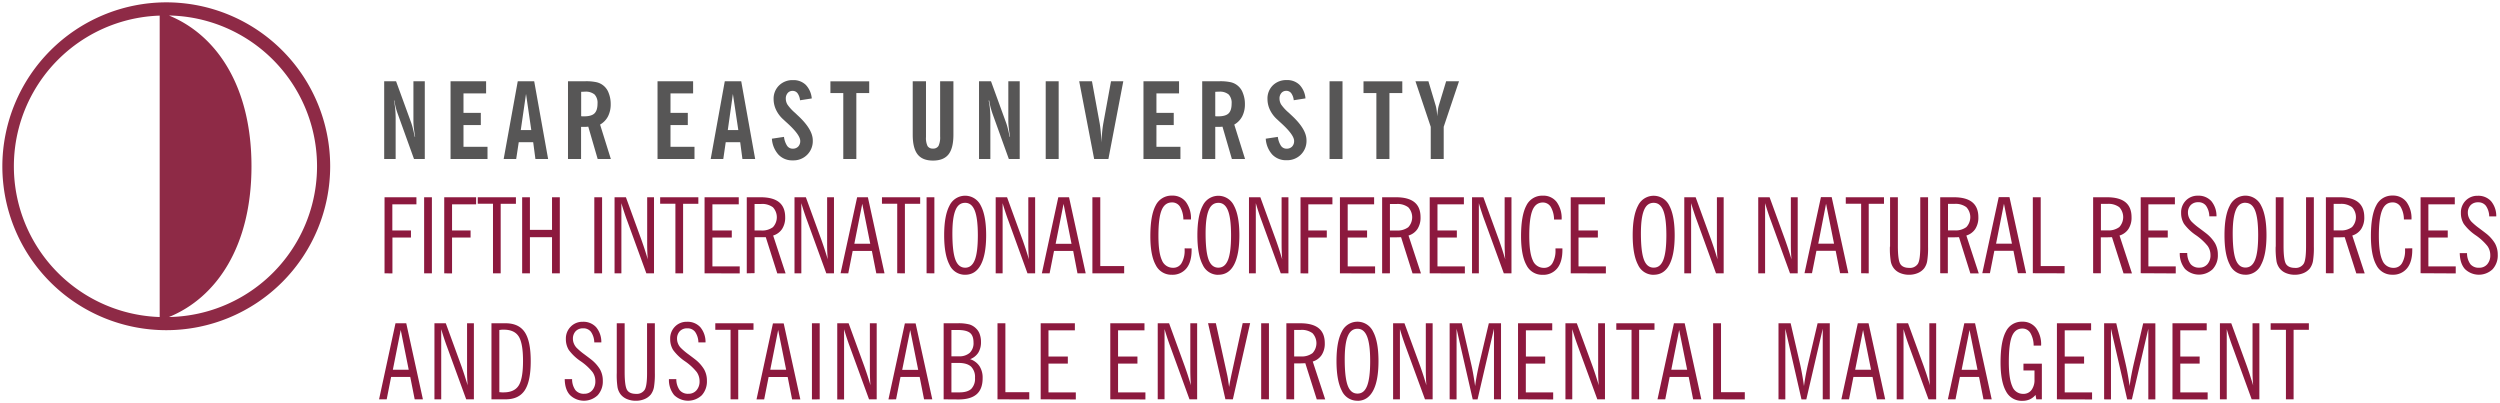
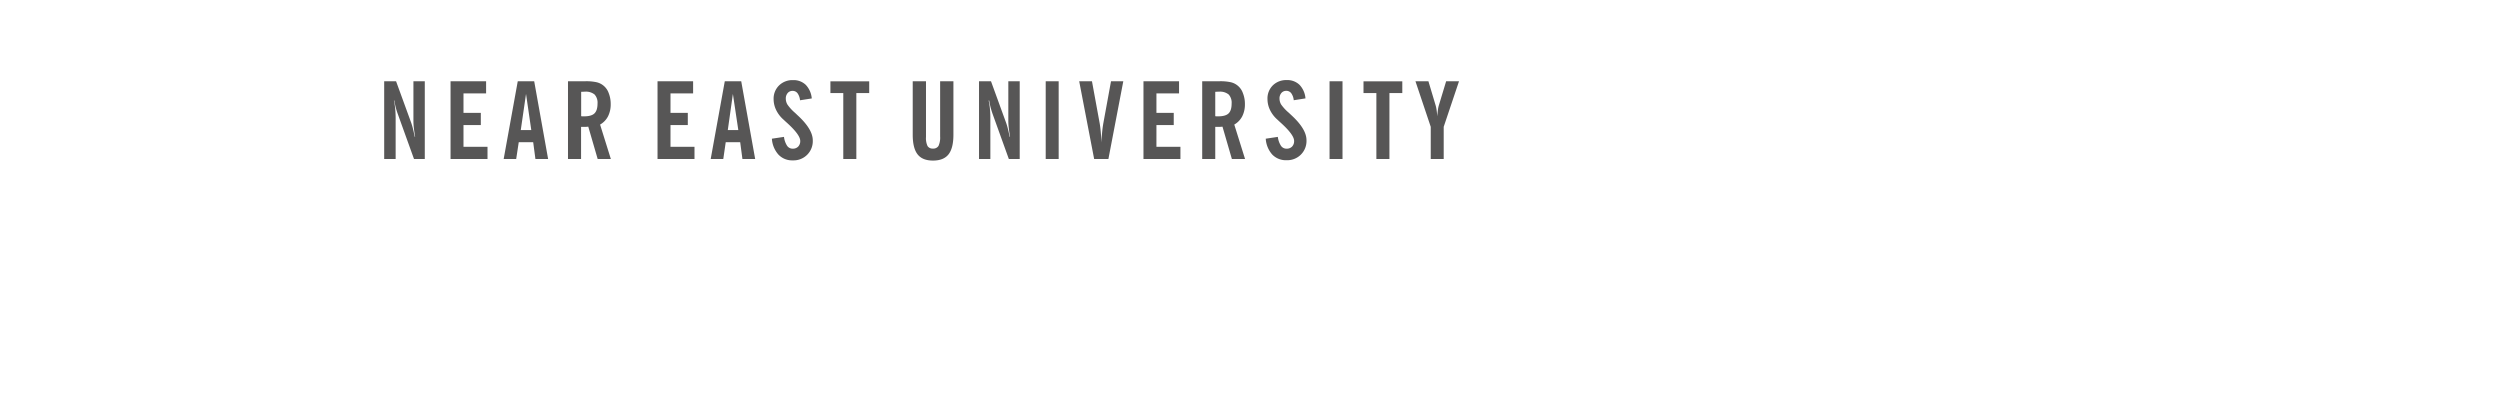
<svg xmlns="http://www.w3.org/2000/svg" id="Layer_1" data-name="Layer 1" viewBox="0 0 1064.59 171.68">
  <defs>
    <style>.cls-1{fill:#575656;}.cls-2{fill:#8c193e;}.cls-3{fill:#8e2a46;fill-rule:evenodd;}</style>
  </defs>
  <path class="cls-1" d="M609.26,67.71V54L602.75,34.6h5.52l3.09,10.32a16.69,16.69,0,0,1,.4,1.94c.11.77.2,1.66.26,2.67.11-1.14.21-2.1.32-2.88a10,10,0,0,1,.37-1.77l3.11-10.28h5.48L614.78,54V67.71Zm-23.15,0V39.63h-5.48v-5h16.52v5h-5.48V67.71Zm-19.94,0V34.6h5.52V67.71ZM539,59.06l5.15-.77a8.93,8.93,0,0,0,1.33,3.78,2.8,2.8,0,0,0,2.38,1.24,3.12,3.12,0,0,0,2.36-.9,3.31,3.31,0,0,0,.86-2.4q0-2.65-5.91-7.94c-.61-.55-1.06-1-1.37-1.27a12.89,12.89,0,0,1-3-4,10.64,10.64,0,0,1-1.06-4.57A7.83,7.83,0,0,1,542,36.37a8.07,8.07,0,0,1,5.91-2.27,7.47,7.47,0,0,1,5.45,2,9.48,9.48,0,0,1,2.56,5.8l-5,.78a6,6,0,0,0-1.08-3,2.55,2.55,0,0,0-2.08-1,2.65,2.65,0,0,0-2.1.92,3.48,3.48,0,0,0-.8,2.4,4.9,4.9,0,0,0,.73,2.55A18.53,18.53,0,0,0,548.8,48l1.06,1q6.5,5.94,6.49,10.7a8.17,8.17,0,0,1-8.51,8.52,8,8,0,0,1-6.07-2.41A11.14,11.14,0,0,1,539,59.06Zm-8.81,8.65h-5.61l-4-13.77-1.12.09c-.4,0-.8,0-1.18,0h-.78V67.71h-5.56V34.6h7.34a20.43,20.43,0,0,1,4.8.41,7.17,7.17,0,0,1,5.19,4.64,12.34,12.34,0,0,1,.86,4.68,11.17,11.17,0,0,1-1.14,5.2,8.62,8.62,0,0,1-3.39,3.52ZM517.5,49.48l.5.06h.76c2.07,0,3.54-.41,4.41-1.25s1.3-2.23,1.3-4.19a5.15,5.15,0,0,0-1.26-3.86,5.77,5.77,0,0,0-4.07-1.2c-.32,0-.81,0-1.48.06l-.16,0ZM486.93,67.71V34.6h15.15v5.16h-9.63v8.29h7.37v5.21h-7.37V62.5h10.22v5.21Zm-21,0L459.56,34.6H465l3.27,17.84c.18,1,.33,2.21.46,3.61s.23,2.94.29,4.62q.13-2.61.33-4.59c.13-1.31.3-2.5.48-3.55l3.28-17.93h5.23L472,67.71Zm-20.63,0V34.6h5.52V67.71Zm-28.4,0V34.6H422l6.43,17.67c.27.74.52,1.61.78,2.63s.49,2.13.72,3.34h.19c-.24-1.39-.42-2.65-.55-3.78a26,26,0,0,1-.19-2.92V34.6h4.85V67.71h-4.63l-6.87-19.07c-.35-1-.65-1.94-.9-2.92a29.65,29.65,0,0,1-.6-2.92H421a31.66,31.66,0,0,1,.56,3.64c.11,1.23.17,2.51.17,3.84V67.71ZM406,57.38q0,5.7-2.09,8.36c-1.4,1.76-3.59,2.64-6.6,2.64s-5.18-.88-6.56-2.64-2.08-4.54-2.08-8.36V34.6h5.65V58.38a7.84,7.84,0,0,0,.67,3.82,2.5,2.5,0,0,0,2.27,1.07,2.58,2.58,0,0,0,2.39-1.14,8.5,8.5,0,0,0,.69-4.06V34.6H406Zm-46.9,10.33V39.63h-5.48v-5h16.52v5h-5.48V67.71ZM328.7,59.06l5.15-.77a8.94,8.94,0,0,0,1.32,3.78,2.82,2.82,0,0,0,2.39,1.24,3.11,3.11,0,0,0,2.35-.9,3.31,3.31,0,0,0,.86-2.4q0-2.65-5.9-7.94c-.62-.55-1.07-1-1.38-1.27a12.89,12.89,0,0,1-3-4,10.64,10.64,0,0,1-1.06-4.57,7.83,7.83,0,0,1,2.32-5.84,8.08,8.08,0,0,1,5.92-2.27,7.44,7.44,0,0,1,5.44,2,9.54,9.54,0,0,1,2.57,5.8l-5,.78a6.11,6.11,0,0,0-1.07-3,2.57,2.57,0,0,0-2.09-1,2.65,2.65,0,0,0-2.1.92,3.53,3.53,0,0,0-.8,2.4,4.9,4.9,0,0,0,.73,2.55,19,19,0,0,0,3.22,3.5l1.05,1q6.49,5.94,6.49,10.7a8.17,8.17,0,0,1-8.5,8.52,8,8,0,0,1-6.08-2.41A11.13,11.13,0,0,1,328.7,59.06Zm-26.06,8.65,6-33.11h7l5.94,33.11h-5.43l-.95-7.16h-6.16L308,67.71Zm7.28-12.32h4.48L312.09,40ZM280,67.71V34.6h15.15v5.16h-9.63v8.29h7.37v5.21h-7.37V62.5h10.22v5.21Zm-19.88,0h-5.61l-4-13.77-1.11.09c-.41,0-.8,0-1.19,0h-.77V67.71h-5.57V34.6h7.34a20.43,20.43,0,0,1,4.8.41,7.16,7.16,0,0,1,5.2,4.64,12.54,12.54,0,0,1,.85,4.68,11.17,11.17,0,0,1-1.14,5.2,8.54,8.54,0,0,1-3.38,3.52ZM247.48,49.48a4,4,0,0,0,.5.06h.76c2.06,0,3.53-.41,4.4-1.25s1.31-2.23,1.31-4.19a5.19,5.19,0,0,0-1.26-3.86,5.82,5.82,0,0,0-4.08-1.2q-.48,0-1.47.06l-.16,0Zm-33,18.23,6-33.11h7l5.93,33.11H228l-.95-7.16h-6.15l-1.09,7.16Zm7.28-12.32h4.48L224,40Zm-29.9,12.32V34.6H207v5.16h-9.63v8.29h7.38v5.21h-7.38V62.5h10.23v5.21Zm-28.26,0V34.6h5.06l6.44,17.67c.26.74.52,1.61.77,2.63s.49,2.13.73,3.34h.18c-.24-1.39-.42-2.65-.55-3.78a28.32,28.32,0,0,1-.18-2.92V34.6h4.84V67.71H176.3l-6.87-19.07a28.89,28.89,0,0,1-.91-2.92,29.65,29.65,0,0,1-.6-2.92h-.18a31.66,31.66,0,0,1,.56,3.64c.11,1.23.18,2.51.18,3.84V67.71Z" />
-   <path class="cls-2" d="M1047.41,107.79h3.14a8,8,0,0,0,1.43,4.7,4.54,4.54,0,0,0,3.73,1.52,4.38,4.38,0,0,0,3.43-1.46,5.66,5.66,0,0,0,1.31-3.9,6.62,6.62,0,0,0-1.22-3.89,23.2,23.2,0,0,0-5-4.58,20.36,20.36,0,0,1-5.06-4.84,8.74,8.74,0,0,1-1.23-4.68,7.1,7.1,0,0,1,2-5.2,6.88,6.88,0,0,1,5.13-2.09,7.31,7.31,0,0,1,5.71,2.3,9.85,9.85,0,0,1,2.22,6.48h-3a8.18,8.18,0,0,0-1.41-4.5,4,4,0,0,0-3.33-1.5,4.24,4.24,0,0,0-3.18,1.22,4.57,4.57,0,0,0-1.18,3.29,5.17,5.17,0,0,0,.42,2,5.86,5.86,0,0,0,1.16,1.79,27.85,27.85,0,0,0,3.29,2.77q2.19,1.65,2.76,2.1a15.7,15.7,0,0,1,3.92,4.33,9.86,9.86,0,0,1,1.18,4.82,8.68,8.68,0,0,1-2.19,6.18,8.5,8.5,0,0,1-11.78-.08c-1.43-1.6-2.16-3.88-2.21-6.82m-16.68,8.6V84h14.57v3h-11.25V98.15h8.25v3h-8.25v12.28h11.65v3Zm-3.54-10.62v.7c0,3.37-.73,6-2.21,7.8a7.56,7.56,0,0,1-6.25,2.75,7.4,7.4,0,0,1-6.85-4.13q-2.29-4.11-2.3-12.28,0-8.86,2.27-13.08a7.47,7.47,0,0,1,7-4.21,7.12,7.12,0,0,1,5.87,2.71,11.76,11.76,0,0,1,2.14,7.46h-3.23a10.84,10.84,0,0,0-1.41-5.4,3.89,3.89,0,0,0-3.42-1.86c-2.05,0-3.52,1.1-4.43,3.3S1013,95.32,1013,100.3s.5,8.4,1.49,10.54a5,5,0,0,0,4.82,3.22,4,4,0,0,0,3.56-2,10.42,10.42,0,0,0,1.29-5.61v-.66Zm-36.78,10.62V84h5.9q5.27,0,7.86,2.12c1.72,1.4,2.59,3.53,2.59,6.39a8.9,8.9,0,0,1-1.31,5,7,7,0,0,1-3.8,2.79l5.29,16.13h-3.58L998.47,101l-2.08.06-1.38,0h-1.29v15.32Zm3.31-18.24h2.82a7.64,7.64,0,0,0,5-1.41,6.23,6.23,0,0,0,0-8.47,7.61,7.61,0,0,0-5-1.41h-2.82Zm-24.66,6.9V84h3.32v20.76q0,5.85,1,7.58c.7,1.15,2,1.73,3.81,1.73A4,4,0,0,0,981,112.3c.7-1.18,1-3.69,1-7.55V84h3.32v21.06a35.23,35.23,0,0,1-.38,6.15,7.56,7.56,0,0,1-1.31,3.08,6.93,6.93,0,0,1-2.71,2,9.44,9.44,0,0,1-3.71.71,9.6,9.6,0,0,1-3.75-.71,6.62,6.62,0,0,1-2.7-2,6.94,6.94,0,0,1-1.33-3A35.39,35.39,0,0,1,969.06,105.05Zm-12.9-18.68c-1.87,0-3.25,1-4.12,3.15s-1.31,5.4-1.31,9.89q0,7.74,1.28,11.15t4.15,3.41q2.8,0,4.1-3.29c.88-2.18,1.31-5.69,1.31-10.5s-.43-8.28-1.31-10.5S958,86.37,956.16,86.37Zm0,30.65a7.17,7.17,0,0,1-6.67-4.28c-1.51-2.86-2.26-7-2.26-12.57s.75-9.73,2.26-12.56a7.36,7.36,0,0,1,13.34,0q2.28,4.26,2.28,12.55c0,5.53-.76,9.71-2.28,12.57A7.2,7.2,0,0,1,956.16,117Zm-27.94-9.23h3.14a8.08,8.08,0,0,0,1.43,4.7,4.54,4.54,0,0,0,3.73,1.52,4.37,4.37,0,0,0,3.43-1.46,5.66,5.66,0,0,0,1.31-3.9,6.68,6.68,0,0,0-1.21-3.89,23.71,23.71,0,0,0-5-4.58,20.26,20.26,0,0,1-5.07-4.84,8.82,8.82,0,0,1-1.22-4.68,7.13,7.13,0,0,1,2-5.2,6.88,6.88,0,0,1,5.13-2.09,7.35,7.35,0,0,1,5.72,2.3,9.85,9.85,0,0,1,2.21,6.48h-3.05a8.26,8.26,0,0,0-1.4-4.5,4,4,0,0,0-3.33-1.5,4.28,4.28,0,0,0-3.19,1.22,4.57,4.57,0,0,0-1.18,3.29,5.36,5.36,0,0,0,.42,2,6.06,6.06,0,0,0,1.16,1.79,27.85,27.85,0,0,0,3.29,2.77c1.47,1.1,2.39,1.8,2.77,2.1a15.64,15.64,0,0,1,3.91,4.33,9.86,9.86,0,0,1,1.18,4.82,8.68,8.68,0,0,1-2.19,6.18,8.5,8.5,0,0,1-11.78-.08A10.23,10.23,0,0,1,928.22,107.79Zm-16.67,8.6V84h14.56v3H914.86V98.15h8.25v3h-8.25v12.28h11.65v3Zm-20.26,0V84h5.9q5.26,0,7.87,2.12c1.72,1.4,2.59,3.53,2.59,6.39a8.83,8.83,0,0,1-1.32,5,7,7,0,0,1-3.8,2.79l5.3,16.13h-3.59L899.36,101l-2.08.06-1.38,0h-1.29v15.32Zm3.32-18.24h2.82a7.64,7.64,0,0,0,5-1.41,6.23,6.23,0,0,0,0-8.47,7.62,7.62,0,0,0-5-1.41h-2.82Zm-29,18.24V84h3.36V113.3h10.17v3.09Zm-21.52,0,7-32.4h4.58l7.09,32.4h-3.5l-1.89-9.54h-8.15l-1.88,9.54Zm5.87-12.59h6.76l-3.4-17Zm-23.79,12.59V84H832q5.26,0,7.86,2.12t2.6,6.39a8.91,8.91,0,0,1-1.32,5,7,7,0,0,1-3.8,2.79l5.29,16.13h-3.58L834.21,101l-2.08.06-1.38,0h-1.29v15.32Zm3.32-18.24h2.82a7.61,7.61,0,0,0,5-1.41,6.2,6.2,0,0,0,0-8.47,7.58,7.58,0,0,0-5-1.41h-2.82Zm-24.67,6.9V84h3.32v20.76c0,3.9.34,6.43,1,7.58s2,1.73,3.8,1.73a4,4,0,0,0,3.74-1.76c.7-1.18,1-3.69,1-7.55V84h3.32v21.06a35.23,35.23,0,0,1-.38,6.15,7.3,7.3,0,0,1-1.31,3.08,6.79,6.79,0,0,1-2.71,2,9.39,9.39,0,0,1-3.7.71,9.57,9.57,0,0,1-3.75-.71,6.55,6.55,0,0,1-2.7-2,6.82,6.82,0,0,1-1.33-3A34.18,34.18,0,0,1,804.79,105.05Zm-12.32,11.34V86.77H786V84h16.27v2.78h-6.5v29.62Zm-24.12,0,7-32.4H780l7.09,32.4h-3.51l-1.88-9.54H773.5l-1.89,9.54Zm5.86-12.59H781l-3.4-17ZM754.11,94c-.46-1.21-.88-2.44-1.29-3.69s-.8-2.5-1.18-3.79v29.88h-2.92V84h4.84l6.69,18.37c.51,1.47,1,2.86,1.42,4.19s.84,2.63,1.21,3.89c-.09-1-.15-2-.2-3s-.07-2.39-.07-4.12V84h2.92v32.4h-3.27Zm-31.5,0q-.68-1.81-1.29-3.69c-.41-1.24-.8-2.5-1.18-3.79v29.88h-2.91V84h4.84l6.69,18.37c.51,1.47,1,2.86,1.42,4.19s.84,2.63,1.2,3.89c-.09-1-.15-2-.19-3s-.07-2.39-.07-4.12V84H734v32.4h-3.26ZM704.2,86.37c-1.88,0-3.25,1-4.13,3.15s-1.31,5.4-1.31,9.89q0,7.74,1.28,11.15c.86,2.27,2.24,3.41,4.16,3.41s3.23-1.1,4.1-3.29,1.3-5.69,1.3-10.5-.43-8.28-1.3-10.5S706.06,86.37,704.2,86.37Zm0,30.65a7.19,7.19,0,0,1-6.68-4.28c-1.5-2.86-2.26-7-2.26-12.57s.76-9.73,2.26-12.56a7.37,7.37,0,0,1,13.35,0q2.26,4.26,2.27,12.55c0,5.53-.76,9.71-2.27,12.57S707.12,117,704.2,117Zm-35.33-.63V84h14.56v3H672.19V98.15h8.24v3h-8.24v12.28h11.65v3Zm-3.54-10.62v.7q0,5.06-2.21,7.8a7.56,7.56,0,0,1-6.26,2.75,7.39,7.39,0,0,1-6.84-4.13q-2.29-4.11-2.3-12.28,0-8.86,2.26-13.08a7.49,7.49,0,0,1,7-4.21A7.1,7.1,0,0,1,662.87,86,11.7,11.7,0,0,1,665,93.49h-3.23a10.84,10.84,0,0,0-1.41-5.4A3.9,3.9,0,0,0,657,86.23c-2,0-3.52,1.1-4.42,3.3s-1.36,5.79-1.36,10.77.49,8.4,1.49,10.54a5,5,0,0,0,4.81,3.22,4,4,0,0,0,3.57-2,10.42,10.42,0,0,0,1.29-5.61v-.66ZM632.22,94q-.68-1.81-1.29-3.69c-.41-1.24-.8-2.5-1.18-3.79v29.88h-2.91V84h4.84l6.69,18.37c.51,1.47,1,2.86,1.42,4.19s.84,2.63,1.2,3.89c-.09-1-.15-2-.19-3s-.07-2.39-.07-4.12V84h2.91v32.4h-3.26Zm-23.4,22.4V84h14.56v3H612.13V98.15h8.25v3h-8.25v12.28h11.66v3Zm-20.26,0V84h5.9c3.51,0,6.14.71,7.87,2.12s2.59,3.53,2.59,6.39a8.9,8.9,0,0,1-1.31,5,7,7,0,0,1-3.81,2.79l5.3,16.13h-3.59L596.63,101l-2.08.06-1.38,0h-1.29v15.32Zm3.32-18.24h2.82a7.64,7.64,0,0,0,5-1.41,6.23,6.23,0,0,0,0-8.47,7.62,7.62,0,0,0-5-1.41h-2.82Zm-21.29,18.24V84h14.56v3H573.9V98.15h8.25v3H573.9v12.28h11.66v3Zm-16.78,0V84h13.58v3H557.13V98.15H565v3h-7.89v15.28ZM537.24,94q-.68-1.81-1.29-3.69c-.41-1.24-.8-2.5-1.18-3.79v29.88h-2.91V84h4.84l6.69,18.37c.51,1.47,1,2.86,1.42,4.19s.83,2.63,1.2,3.89c-.09-1-.15-2-.19-3s-.07-2.39-.07-4.12V84h2.91v32.4H545.4Zm-18.41-7.62c-1.88,0-3.25,1-4.13,3.15s-1.31,5.4-1.31,9.89q0,7.74,1.28,11.15t4.16,3.41q2.79,0,4.1-3.29c.87-2.18,1.3-5.69,1.3-10.5s-.43-8.28-1.3-10.5S520.69,86.37,518.83,86.37Zm0,30.65a7.19,7.19,0,0,1-6.68-4.28c-1.5-2.86-2.26-7-2.26-12.57s.76-9.73,2.26-12.56a7.36,7.36,0,0,1,13.34,0q2.28,4.26,2.28,12.55c0,5.53-.76,9.71-2.28,12.57S521.75,117,518.83,117Zm-11.4-11.25v.7q0,5.06-2.21,7.8A7.58,7.58,0,0,1,499,117a7.39,7.39,0,0,1-6.84-4.13q-2.3-4.11-2.3-12.28,0-8.86,2.26-13.08a7.49,7.49,0,0,1,7-4.21A7.1,7.1,0,0,1,505,86a11.7,11.7,0,0,1,2.15,7.46h-3.23a10.84,10.84,0,0,0-1.41-5.4,3.91,3.91,0,0,0-3.43-1.86q-3.07,0-4.42,3.3c-.91,2.19-1.36,5.79-1.36,10.77s.49,8.4,1.49,10.54a5,5,0,0,0,4.81,3.22,4,4,0,0,0,3.56-2,10.42,10.42,0,0,0,1.3-5.61v-.66Zm-42.25,10.62V84h3.36V113.3h10.17v3.09Zm-21.52,0,7-32.4h4.58l7.09,32.4h-3.5L457,106.85h-8.16l-1.88,9.54Zm5.87-12.59h6.76l-3.39-17ZM429.42,94q-.68-1.81-1.29-3.69c-.41-1.24-.8-2.5-1.18-3.79v29.88H424V84h4.84l6.69,18.37c.51,1.47,1,2.86,1.42,4.19s.83,2.63,1.2,3.89c-.09-1-.15-2-.19-3s-.07-2.39-.07-4.12V84h2.91v32.4h-3.26ZM411,86.37c-1.88,0-3.25,1-4.13,3.15s-1.31,5.4-1.31,9.89q0,7.74,1.28,11.15T411,114q2.79,0,4.1-3.29c.87-2.18,1.3-5.69,1.3-10.5s-.43-8.28-1.3-10.5S412.87,86.37,411,86.37ZM411,117a7.19,7.19,0,0,1-6.68-4.28c-1.5-2.86-2.26-7-2.26-12.57s.76-9.73,2.26-12.56a7.37,7.37,0,0,1,13.35,0q2.26,4.26,2.27,12.55c0,5.53-.76,9.71-2.27,12.57S413.93,117,411,117Zm-16.43-.63V84h3.32v32.4Zm-12.5,0V86.77h-6.5V84h16.27v2.78h-6.5v29.62Zm-24.12,0L365,84h4.58l7.08,32.4h-3.5l-1.88-9.54H363.1l-1.88,9.54Zm5.86-12.59h6.77l-3.4-17ZM343.72,94c-.46-1.21-.88-2.44-1.3-3.69s-.79-2.5-1.18-3.79v29.88h-2.91V84h4.84l6.69,18.37c.51,1.47,1,2.86,1.42,4.19s.84,2.63,1.2,3.89c-.09-1-.14-2-.19-3s-.07-2.39-.07-4.12V84h2.92v32.4h-3.27ZM318,116.39V84h5.9q5.26,0,7.87,2.12c1.72,1.4,2.59,3.53,2.59,6.39a8.83,8.83,0,0,1-1.32,5,7,7,0,0,1-3.8,2.79l5.3,16.13H331L326.1,101,324,101l-1.38,0h-1.29v15.32Zm3.32-18.24h2.82a7.64,7.64,0,0,0,5-1.41,6.23,6.23,0,0,0,0-8.47,7.62,7.62,0,0,0-5-1.41h-2.82Zm-21.29,18.24V84h14.56v3H303.37V98.15h8.25v3h-8.25v12.28H315v3Zm-12.42,0V86.77h-6.49V84h16.26v2.78h-6.49v29.62ZM267.08,94q-.68-1.81-1.29-3.69c-.41-1.24-.8-2.5-1.18-3.79v29.88H261.7V84h4.84l6.69,18.37c.51,1.47,1,2.86,1.42,4.19s.84,2.63,1.2,3.89c-.09-1-.15-2-.19-3s-.07-2.39-.07-4.12V84h2.91v32.4h-3.26Zm-14,22.4V84h3.31v32.4Zm-30.73,0V84h3.31V97.88h9.41V84h3.32v32.4h-3.32V101h-9.41v15.41Zm-12.42,0V86.77h-6.49V84h16.26v2.78h-6.49v29.62Zm-20.76,0V84h13.58v3H192.5V98.15h7.89v3H192.5v15.28Zm-8.56,0V84h3.31v32.4Zm792.82,53.66V140.43h-6.5v-2.77h16.27v2.77h-6.5v29.62Zm-22.73-22.39c-.46-1.22-.88-2.45-1.29-3.69s-.8-2.51-1.18-3.8v29.88h-2.91V137.66h4.83l6.7,18.37c.5,1.46,1,2.86,1.41,4.19s.84,2.62,1.21,3.88c-.09-1-.15-1.95-.2-3s-.06-2.39-.06-4.12V137.66h2.91v32.39h-3.27Zm-25.58,22.39V137.66H939.7v3H928.45v11.16h8.24v3h-8.24v12.28H940.1v3Zm-29.11,0V137.66h5.17l3.89,16.84c.38,1.63.71,3.27,1,4.9s.56,3.29.8,5c.2-1.53.45-3.11.76-4.74s.66-3.32,1.07-5.08l3.94-16.88h5.19v32.39h-3V140l-7,30.09h-2L898.93,140v30.09Zm-20.1,0V137.66h14.56v3H879.23v11.16h8.25v3h-8.25v12.28h11.65v3Zm-8.77,0-.34-1.89a7.14,7.14,0,0,1-2.47,1.91,7.73,7.73,0,0,1-3.19.61,7.49,7.49,0,0,1-6.93-4.1q-2.31-4.11-2.3-12.31c0-5.9.75-10.27,2.26-13.07a7.46,7.46,0,0,1,7-4.22,7.1,7.1,0,0,1,5.87,2.72,11.74,11.74,0,0,1,2.14,7.46H866a10.74,10.74,0,0,0-1.41-5.41,3.91,3.91,0,0,0-3.42-1.85c-2,0-3.51,1.09-4.4,3.27s-1.34,5.84-1.34,11c0,4.73.49,8.16,1.47,10.32a4.86,4.86,0,0,0,4.66,3.22,4.2,4.2,0,0,0,3.52-1.64,7.08,7.08,0,0,0,1.28-4.5v-3.81h-4.7v-2.91h7.84v15.19Zm-37.67,0,7-32.39h4.58l7.09,32.39h-3.5l-1.89-9.54h-8.15l-1.88,9.54Zm5.87-12.59h6.76l-3.4-16.94Zm-22.28-9.8q-.68-1.83-1.29-3.69c-.41-1.25-.8-2.51-1.18-3.8v29.88h-2.91V137.66h4.84L819.22,156c.5,1.46,1,2.86,1.42,4.19s.83,2.62,1.2,3.88c-.09-1-.15-1.95-.2-3s-.06-2.39-.06-4.12V137.66h2.91v32.39h-3.26Zm-28.94,22.39,7-32.39h4.58l7.09,32.39h-3.5l-1.89-9.54h-8.15l-1.88,9.54ZM790,157.46h6.76l-3.4-16.94Zm-32.65,12.59V137.66h5.17l3.89,16.84c.38,1.63.71,3.27,1,4.9s.55,3.29.79,5c.2-1.53.45-3.11.76-4.74s.66-3.32,1.07-5.08L774,137.66h5.19v32.39h-3V140l-7,30.09h-2.05L760.26,140v30.09Zm-27.84,0V137.66h3.36V167H743v3.09Zm-23.69,0,7-32.39h4.58l7.09,32.39H721l-1.89-9.54H711l-1.88,9.54Zm5.87-12.59h6.76l-3.4-16.94Zm-16.92,12.59V140.43h-6.49v-2.77h16.26v2.77H698v29.62ZM672,147.66q-.67-1.83-1.29-3.69c-.41-1.25-.8-2.51-1.18-3.8v29.88h-2.91V137.66h4.84L678.19,156c.51,1.46,1,2.86,1.42,4.19s.83,2.62,1.2,3.88c-.09-1-.15-1.95-.2-3s-.06-2.39-.06-4.12V137.66h2.91v32.39H680.2Zm-25.57,22.39V137.66H661v3H649.78v11.16H658v3h-8.25v12.28h11.65v3Zm-29.12,0V137.66h5.17l3.89,16.84c.38,1.63.72,3.27,1,4.9s.55,3.29.79,5c.2-1.53.45-3.11.76-4.74s.66-3.32,1.08-5.08L634,137.66h5.19v32.39h-3V140l-7,30.09h-2.05L620.26,140v30.09Zm-18.7-22.39q-.67-1.83-1.29-3.69c-.41-1.25-.8-2.51-1.18-3.8v29.88h-2.91V137.66h4.84L604.8,156c.51,1.46,1,2.86,1.42,4.19s.83,2.62,1.2,3.88c-.09-1-.15-1.95-.19-3s-.07-2.39-.07-4.12V137.66h2.91v32.39h-3.26ZM578.07,140c-1.88,0-3.25,1.05-4.13,3.15s-1.31,5.4-1.31,9.9q0,7.72,1.28,11.14c.85,2.28,2.24,3.41,4.16,3.41s3.23-1.1,4.09-3.28,1.31-5.69,1.31-10.51-.43-8.28-1.31-10.49S579.93,140,578.07,140Zm0,30.65a7.19,7.19,0,0,1-6.68-4.28q-2.25-4.28-2.26-12.57t2.26-12.56a7.36,7.36,0,0,1,13.34,0c1.52,2.83,2.28,7,2.28,12.54s-.76,9.72-2.28,12.57S581,170.68,578.07,170.68Zm-30.29-.63V137.66h5.9q5.27,0,7.87,2.11c1.72,1.4,2.59,3.53,2.59,6.39a8.83,8.83,0,0,1-1.32,5,7,7,0,0,1-3.8,2.79l5.3,16.13h-3.59l-4.88-15.41-2.08.07-1.38,0H551.1v15.32Zm3.32-18.23h2.82a7.64,7.64,0,0,0,5-1.42,6.23,6.23,0,0,0,0-8.47,7.62,7.62,0,0,0-5-1.41H551.1Zm-14.05,18.23V137.66h3.31v32.39Zm-15.23,0-7.39-32.39h3.32l4.84,22.09c.16.67.39,2.06.68,4.18.06.39.1.68.13.87.18-1.05.34-2,.5-2.81s.33-1.62.48-2.37l4.8-22h3.17L525,170.05Zm-23.45-22.39q-.67-1.83-1.29-3.69c-.41-1.25-.8-2.51-1.18-3.8v29.88H493V137.66h4.84L504.52,156c.51,1.46,1,2.86,1.42,4.19s.83,2.62,1.2,3.88c-.09-1-.15-1.95-.19-3s-.07-2.39-.07-4.12V137.66h2.91v32.39h-3.26ZM472.8,170.05V137.66h14.56v3H476.11v11.16h8.25v3h-8.25v12.28h11.65v3Zm-29.64,0V137.66h14.56v3H446.48v11.16h8.24v3h-8.24v12.28h11.64v3Zm-18.39,0V137.66h3.36V167H438.3v3.09Zm-22.93,0V137.66h5.89a18.37,18.37,0,0,1,5.19.53,7,7,0,0,1,2.89,1.85,6.07,6.07,0,0,1,1.43,2.37,9.49,9.49,0,0,1,.5,3.19,8.41,8.41,0,0,1-1.15,4.58,7.15,7.15,0,0,1-3.47,2.77,7.69,7.69,0,0,1,4,3,9,9,0,0,1,1.32,5.1q0,4.59-2.54,6.82c-1.7,1.48-4.27,2.23-7.73,2.23Zm3.31-18.32h3.08a6.69,6.69,0,0,0,4.73-1.49,5.72,5.72,0,0,0,1.6-4.42c0-1.91-.51-3.27-1.52-4.08s-2.76-1.22-5.24-1.22h-2.65Zm0,15.36h3.35c2.33,0,4-.49,5.09-1.48a6.14,6.14,0,0,0,1.6-4.7,6.21,6.21,0,0,0-1.69-4.81c-1.13-1-2.88-1.55-5.27-1.55h-3.08Zm-26.82,3,7-32.39h4.57L397,170.05h-3.5l-1.88-9.54h-8.16l-1.88,9.54Zm5.86-12.59H391l-3.4-16.94Zm-22.28-9.8q-.68-1.83-1.29-3.69c-.41-1.25-.8-2.51-1.18-3.8v29.88h-2.91V137.66h4.84L368.06,156c.51,1.46,1,2.86,1.42,4.19s.84,2.62,1.2,3.88c-.09-1-.15-1.95-.19-3s-.07-2.39-.07-4.12V137.66h2.91v32.39h-3.26Zm-16.16,22.39V137.66h3.31v32.39Zm-23.6,0,7-32.39h4.58l7.09,32.39h-3.51l-1.88-9.54H327.3l-1.89,9.54ZM328,157.46h6.77l-3.4-16.94ZM311.1,170.05V140.43h-6.5v-2.77h16.27v2.77h-6.5v29.62Zm-26.24-8.6H288a8,8,0,0,0,1.43,4.7,4.55,4.55,0,0,0,3.73,1.53,4.35,4.35,0,0,0,3.42-1.47,5.62,5.62,0,0,0,1.32-3.9,6.74,6.74,0,0,0-1.22-3.89,23.2,23.2,0,0,0-5-4.58,20.36,20.36,0,0,1-5.06-4.84,8.74,8.74,0,0,1-1.23-4.68,7.1,7.1,0,0,1,2-5.2,6.88,6.88,0,0,1,5.13-2.09,7.3,7.3,0,0,1,5.71,2.31,9.8,9.8,0,0,1,2.21,6.47H297.4a8.12,8.12,0,0,0-1.4-4.49,4,4,0,0,0-3.33-1.51,4.24,4.24,0,0,0-3.18,1.22,4.57,4.57,0,0,0-1.18,3.29,5.17,5.17,0,0,0,.42,2,5.57,5.57,0,0,0,1.16,1.79,27,27,0,0,0,3.29,2.78c1.46,1.09,2.38,1.79,2.76,2.09a15.53,15.53,0,0,1,3.91,4.34,9.71,9.71,0,0,1,1.18,4.81,8.7,8.7,0,0,1-2.18,6.18,8.5,8.5,0,0,1-11.78-.08A10.13,10.13,0,0,1,284.86,161.45Zm-22.22-2.73V137.66H266v20.75c0,3.9.34,6.43,1,7.59s2,1.72,3.8,1.72a4,4,0,0,0,3.74-1.76q1.05-1.76,1-7.55V137.66h3.32v21.06a35.09,35.09,0,0,1-.38,6.14,7.61,7.61,0,0,1-1.31,3.09,6.86,6.86,0,0,1-2.71,2,9.39,9.39,0,0,1-3.7.71,9.53,9.53,0,0,1-3.75-.71,6.72,6.72,0,0,1-2.71-2,7.1,7.1,0,0,1-1.33-3A35.33,35.33,0,0,1,262.64,158.72Zm-22.16,2.73h3.14a8,8,0,0,0,1.43,4.7,4.55,4.55,0,0,0,3.73,1.53,4.35,4.35,0,0,0,3.42-1.47,5.62,5.62,0,0,0,1.32-3.9,6.67,6.67,0,0,0-1.22-3.89,23.2,23.2,0,0,0-5-4.58A20.36,20.36,0,0,1,242.2,149a8.74,8.74,0,0,1-1.23-4.68,7.1,7.1,0,0,1,2.05-5.2,6.88,6.88,0,0,1,5.13-2.09,7.3,7.3,0,0,1,5.71,2.31,9.8,9.8,0,0,1,2.21,6.47h-3a8.2,8.2,0,0,0-1.41-4.49,4,4,0,0,0-3.33-1.51,4.24,4.24,0,0,0-3.18,1.22,4.57,4.57,0,0,0-1.18,3.29,5.17,5.17,0,0,0,.42,2,5.75,5.75,0,0,0,1.16,1.79,27.76,27.76,0,0,0,3.29,2.78c1.46,1.09,2.38,1.79,2.76,2.09a15.74,15.74,0,0,1,3.92,4.34,9.82,9.82,0,0,1,1.18,4.81,8.71,8.71,0,0,1-2.19,6.18,8.5,8.5,0,0,1-11.78-.08C241.26,166.67,240.53,164.39,240.48,161.45Zm-31.2,8.6V137.66h6q5.66,0,8.2,3.83T226,153.8q0,8.56-2.55,12.41t-8.2,3.84Zm3.36-29.53V167l1.14.09.65,0q4.6,0,6.45-2.93t1.84-10.5q0-7.47-1.83-10.37c-1.23-1.94-3.36-2.91-6.41-2.91l-.69,0Zm-22.28,7.14c-.46-1.22-.88-2.45-1.29-3.69s-.8-2.51-1.18-3.8v29.88H185V137.66h4.83l6.7,18.37c.5,1.46,1,2.86,1.41,4.19s.84,2.62,1.21,3.88c-.09-1-.15-1.95-.2-3s-.06-2.39-.06-4.12V137.66h2.91v32.39h-3.27Zm-28.94,22.39,7-32.39H173l7.09,32.39h-3.5l-1.89-9.54h-8.15l-1.88,9.54Zm5.87-12.59h6.76l-3.4-16.94Zm-3.54-41.07V84h13.58v3H167.07V98.15H175v3h-7.89v15.28Z" />
-   <path class="cls-3" d="M71.93,135c20.34-8.29,35.16-30.21,35.16-64.2S92.27,14.89,71.93,6.6a64.21,64.21,0,0,1,0,128.4M68,70.8V135A64.21,64.21,0,0,1,68,6.65ZM70.8,1A69.8,69.8,0,1,1,1,70.8,69.94,69.94,0,0,1,70.8,1Z" />
</svg>